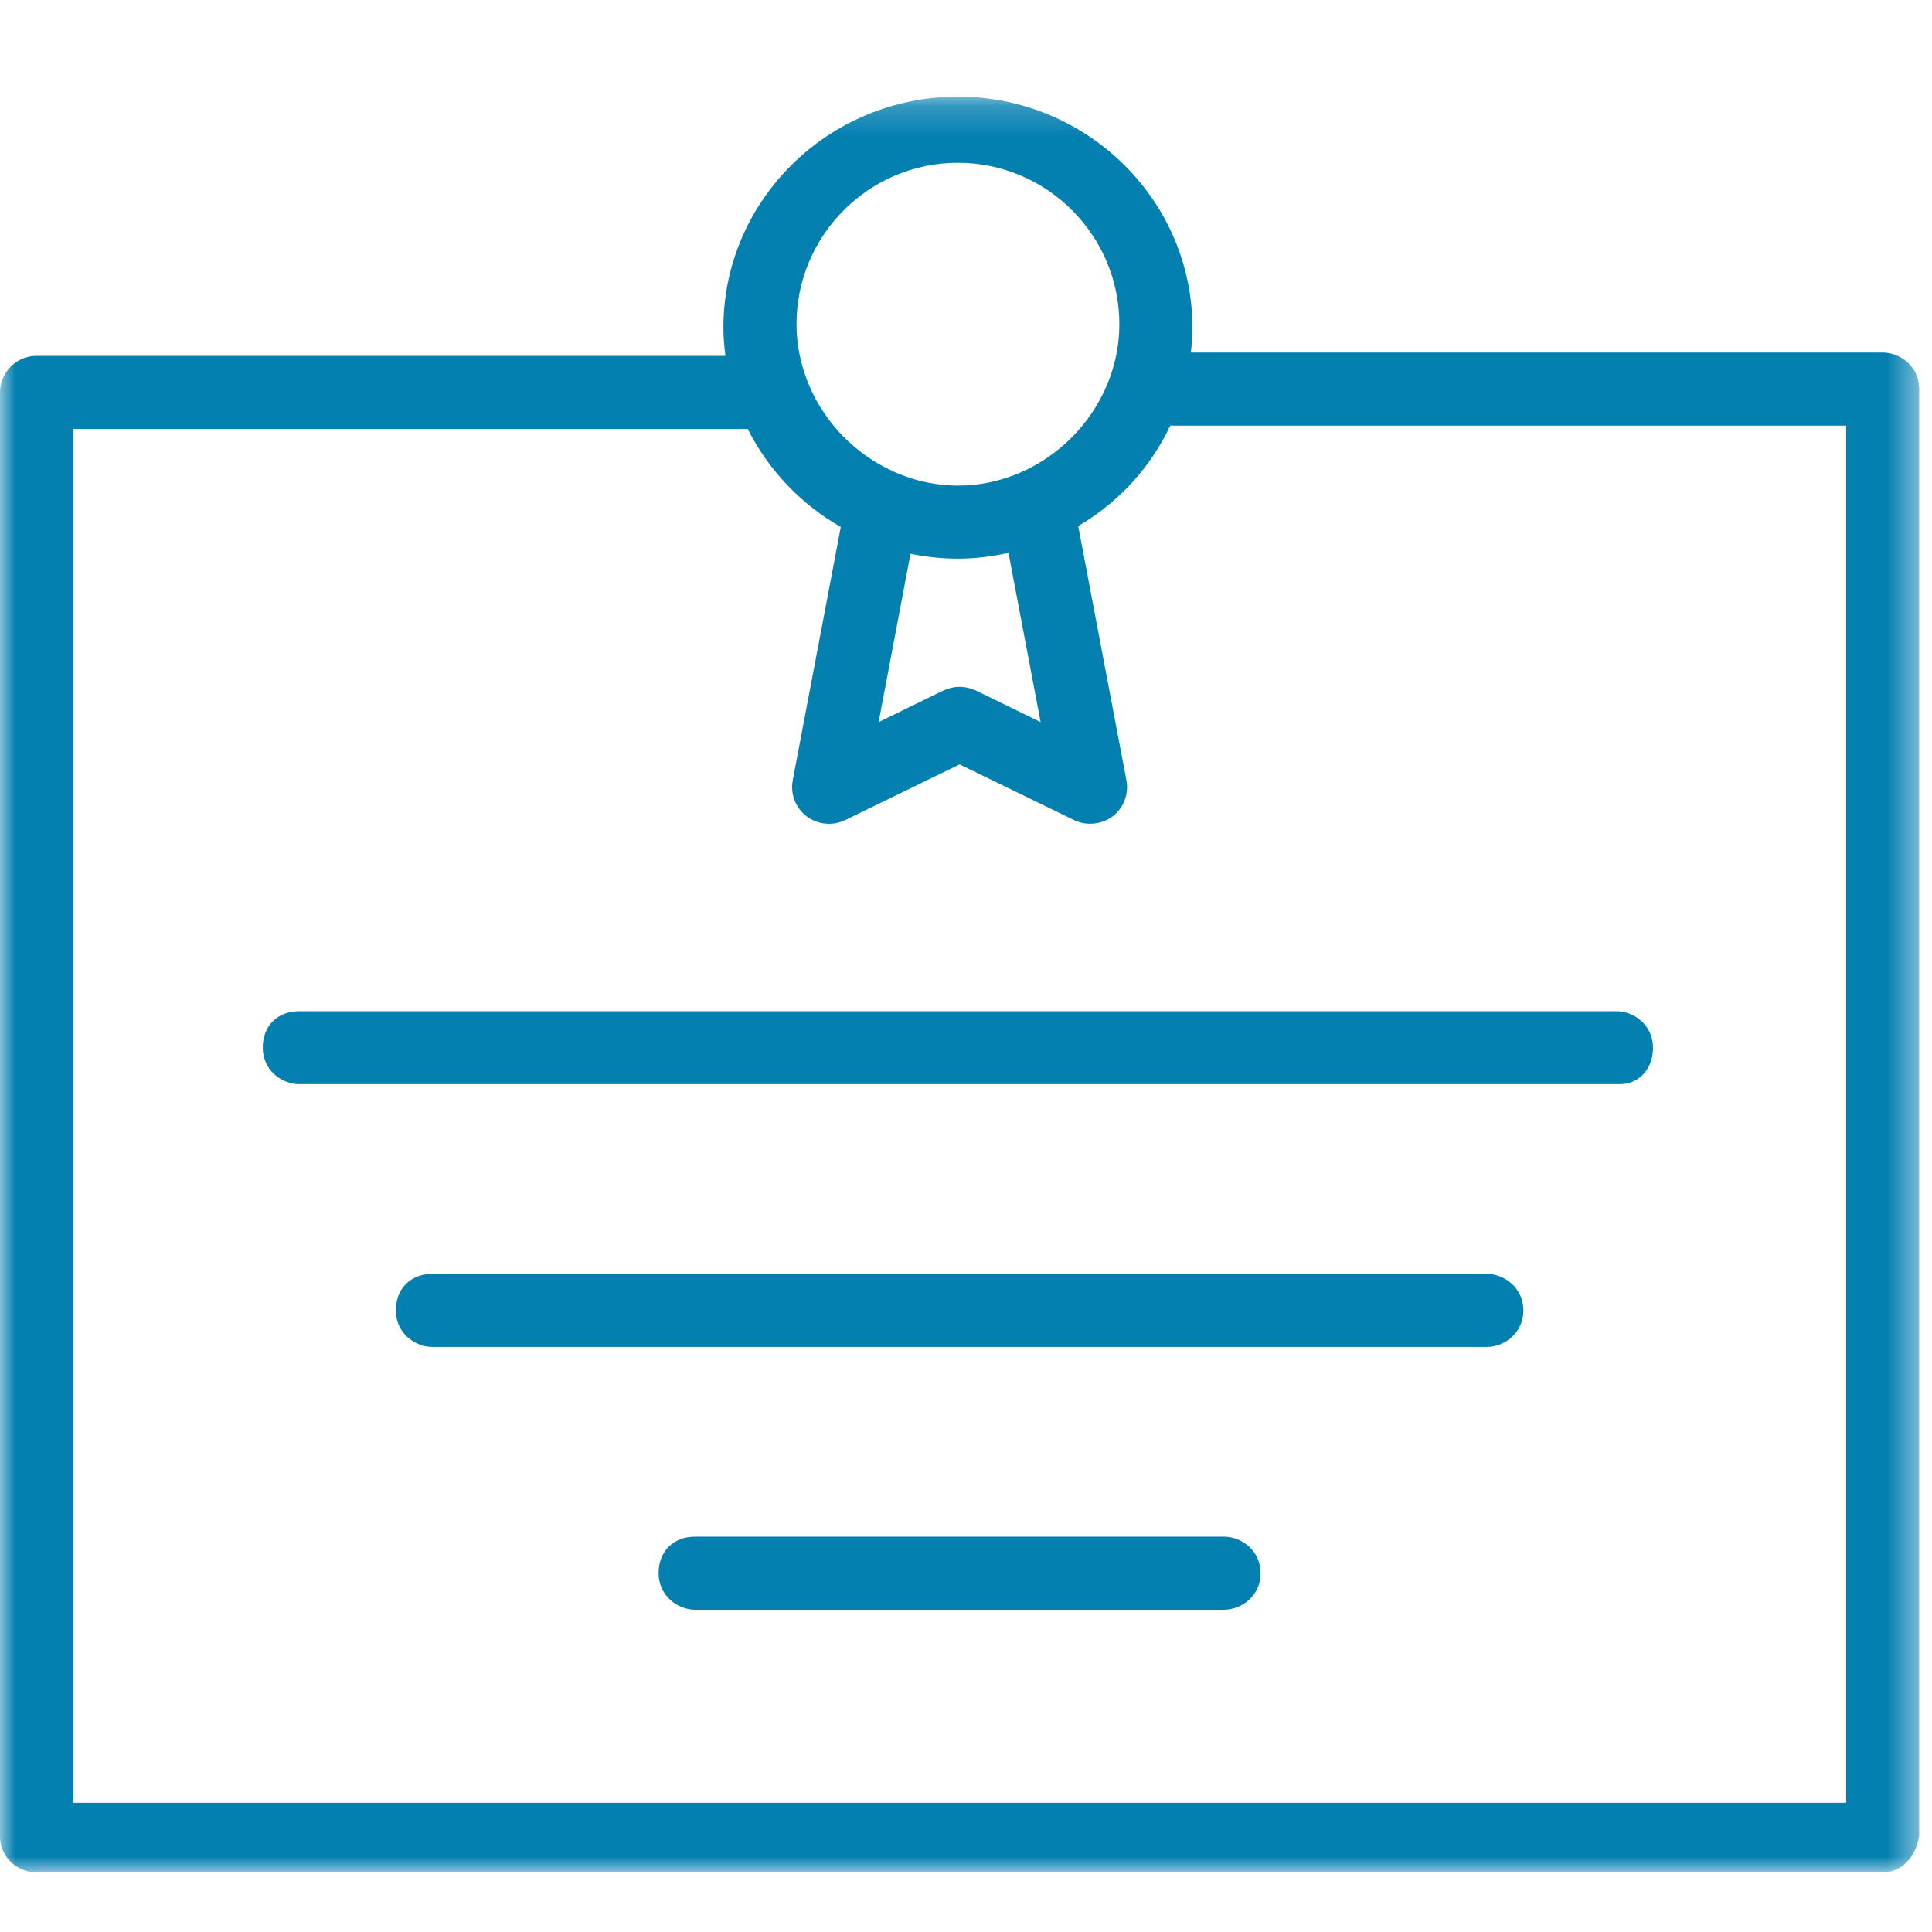
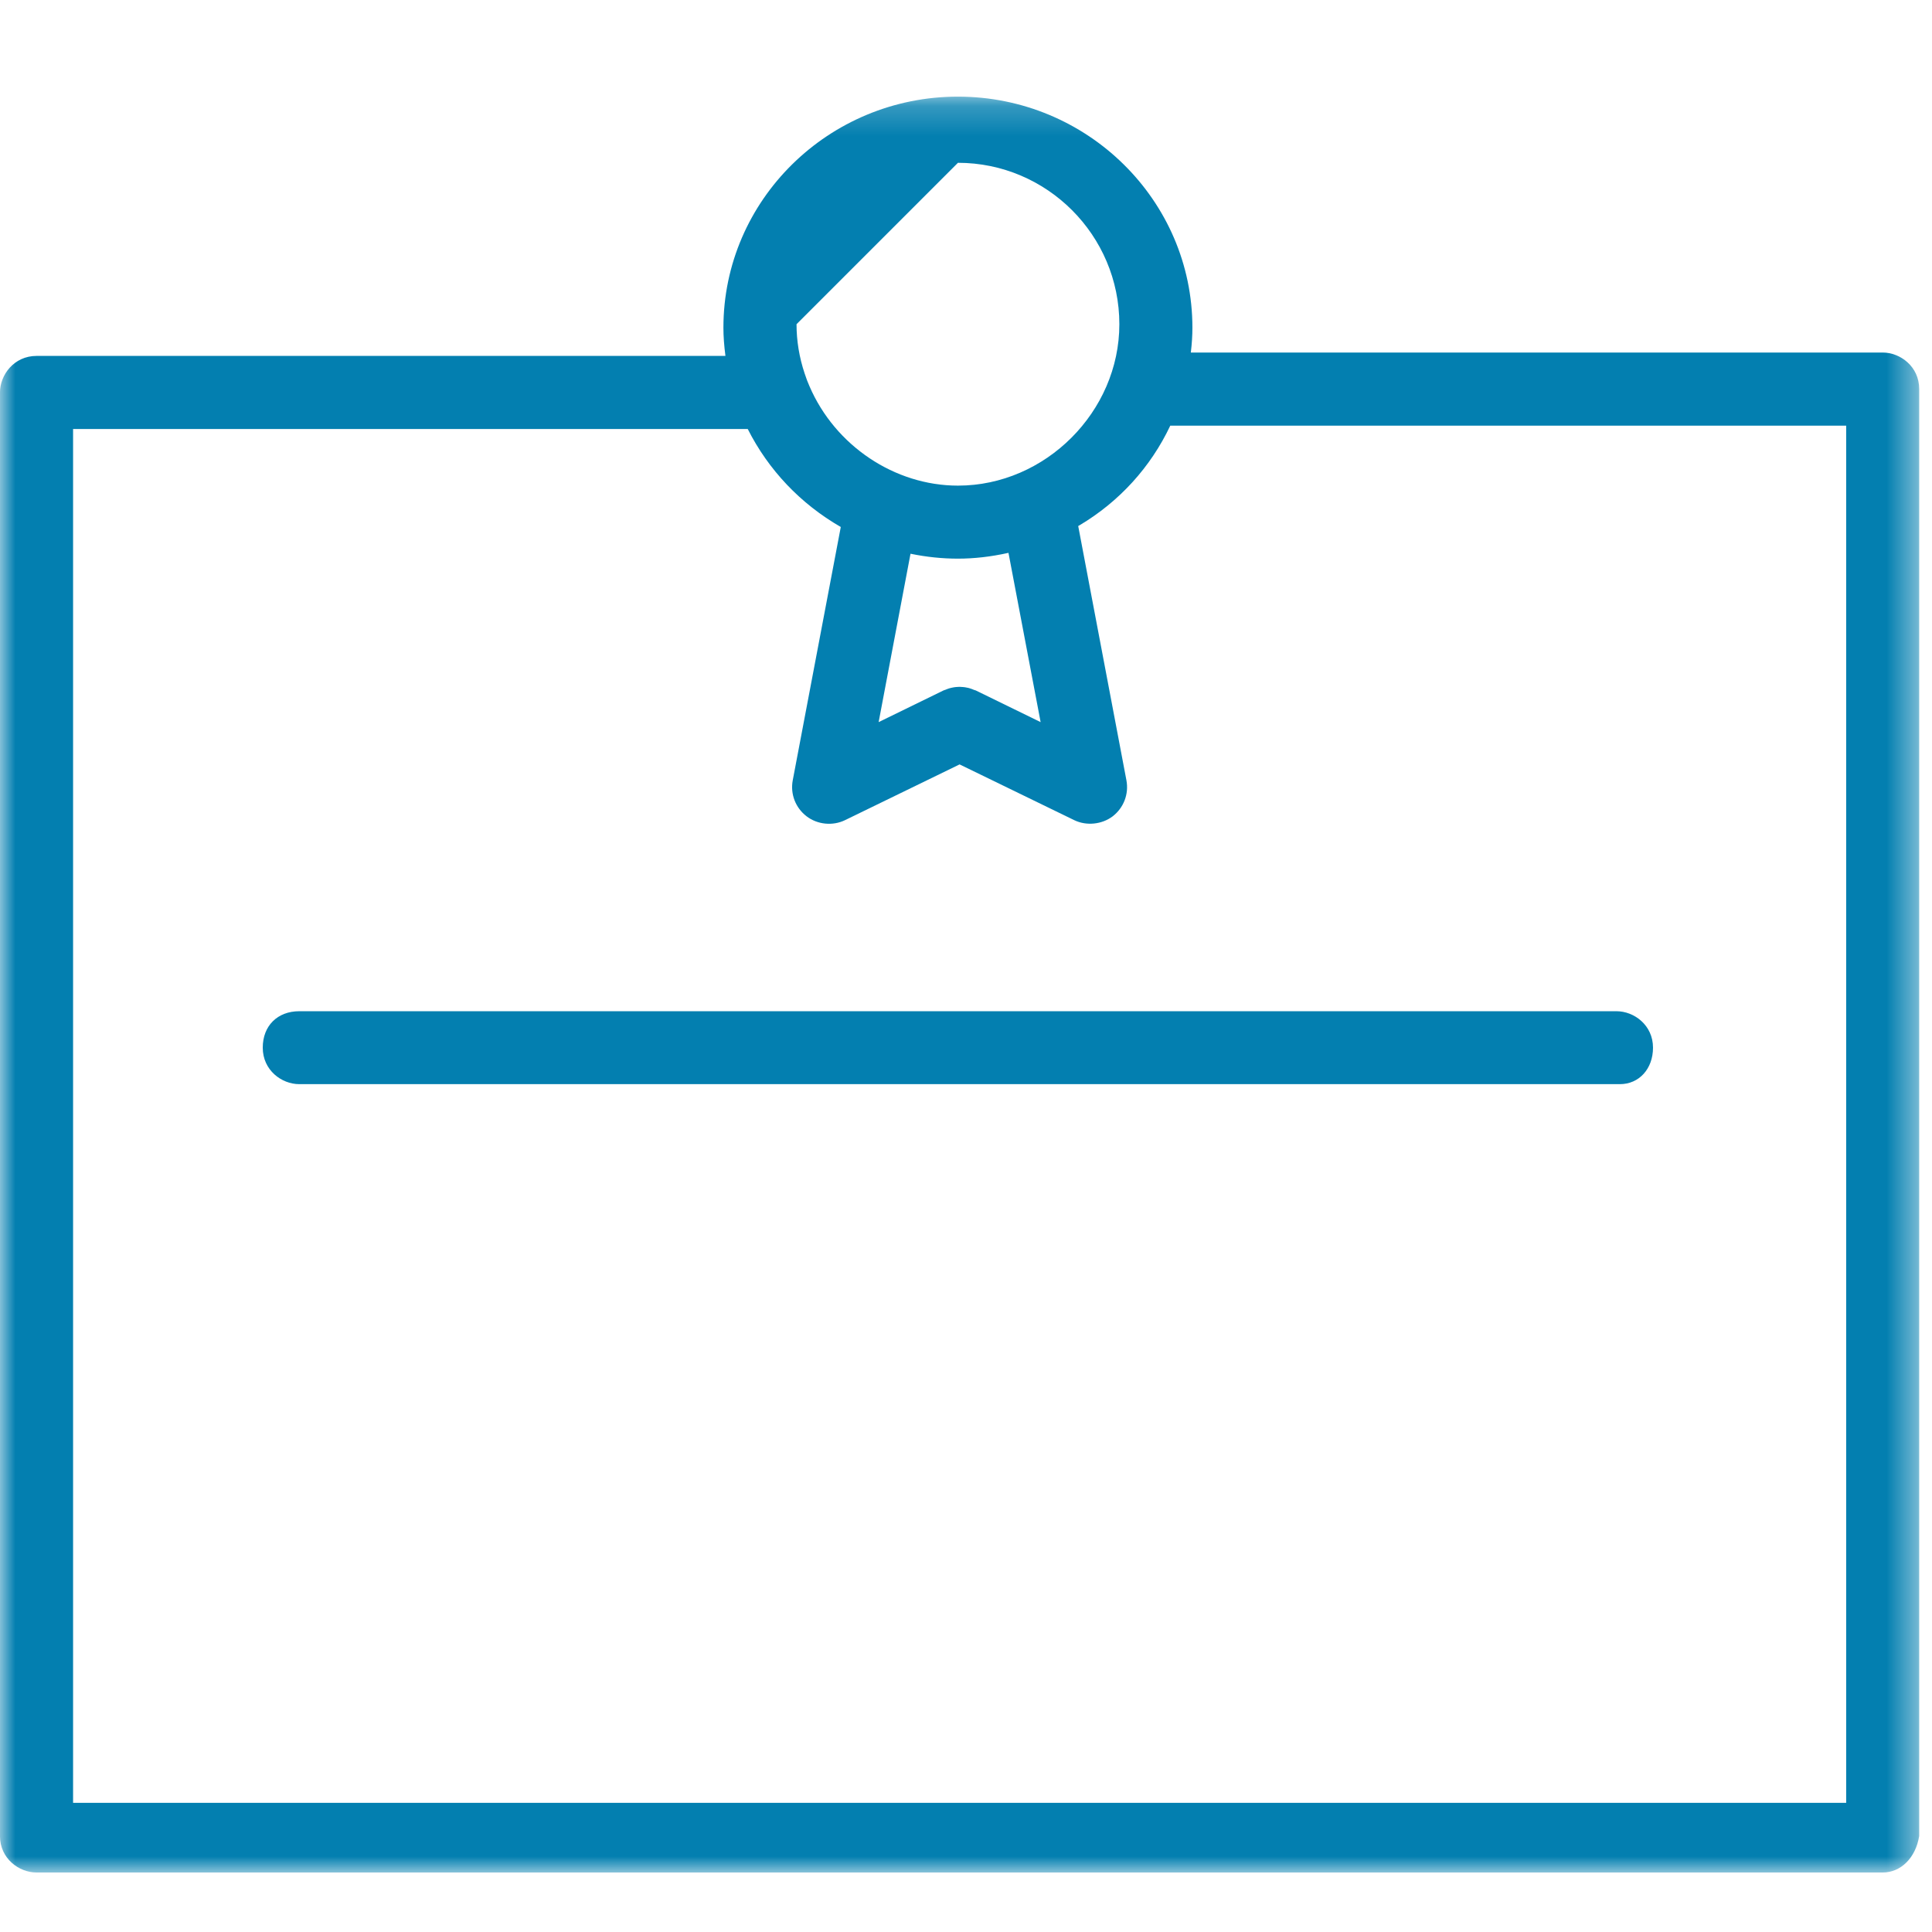
<svg xmlns="http://www.w3.org/2000/svg" width="64" height="64" viewBox="0 0 64 64" fill="none">
  <path fill-rule="evenodd" clip-rule="evenodd" d="M8.704 34.705C8.704 35.454 9.331 35.914 9.914 35.914H53.661C54.298 35.914 54.758 35.406 54.758 34.705C54.758 33.959 54.131 33.498 53.549 33.498H9.914C9.191 33.498 8.704 33.982 8.704 34.705Z" fill="#037FB0" />
-   <path fill-rule="evenodd" clip-rule="evenodd" d="M49.254 42.2H14.323C13.6 42.2 13.113 42.687 13.113 43.41C13.113 44.159 13.741 44.619 14.323 44.619H49.254C49.837 44.619 50.464 44.159 50.464 43.41C50.464 42.664 49.837 42.2 49.254 42.2Z" fill="#037FB0" />
-   <path fill-rule="evenodd" clip-rule="evenodd" d="M40.549 50.905H23.026C22.303 50.905 21.817 51.391 21.817 52.115C21.817 52.86 22.447 53.324 23.026 53.324H40.549C41.132 53.324 41.759 52.86 41.759 52.115C41.759 51.369 41.132 50.905 40.549 50.905Z" fill="#037FB0" />
  <mask id="mask0_99_7171" style="mask-type:luminance" maskUnits="userSpaceOnUse" x="0" y="3" width="64" height="60">
    <path fill-rule="evenodd" clip-rule="evenodd" d="M0 3.201H63.576V62.029H0V3.201Z" fill="white" />
  </mask>
  <g mask="url(#mask0_99_7171)">
-     <path fill-rule="evenodd" clip-rule="evenodd" d="M61.157 59.722H2.421V14.212H24.77C25.455 15.569 26.517 16.689 27.852 17.457L26.261 25.847C26.175 26.302 26.351 26.759 26.719 27.041C27.077 27.316 27.583 27.367 27.992 27.169L31.788 25.322L35.586 27.169C35.989 27.364 36.501 27.313 36.86 27.041C37.224 26.759 37.4 26.302 37.314 25.847L35.717 17.425C35.73 17.418 35.746 17.409 35.759 17.402C37.077 16.618 38.117 15.476 38.767 14.1H61.157V59.722ZM34.472 23.921L32.322 22.871C32.306 22.865 32.293 22.861 32.261 22.852C32.22 22.833 32.175 22.817 32.133 22.804C32.098 22.791 32.063 22.785 32.028 22.778C31.986 22.769 31.944 22.762 31.9 22.759C31.823 22.75 31.746 22.75 31.666 22.759C31.628 22.762 31.596 22.769 31.56 22.775C31.519 22.785 31.477 22.791 31.439 22.804C31.397 22.817 31.359 22.833 31.32 22.849L31.301 22.855C31.285 22.858 31.269 22.865 31.256 22.871L29.106 23.921L30.162 18.343C30.687 18.452 31.215 18.506 31.733 18.506C32.264 18.506 32.815 18.445 33.407 18.314L34.472 23.921ZM31.733 5.393C34.68 5.393 37.08 7.793 37.08 10.74C37.08 13.639 34.629 16.087 31.733 16.087C29.637 16.087 27.663 14.765 26.815 12.794C26.76 12.673 26.709 12.538 26.655 12.372C26.476 11.838 26.386 11.287 26.386 10.74C26.386 7.793 28.783 5.393 31.733 5.393ZM62.367 11.678H39.448C39.484 11.37 39.5 11.108 39.5 10.855C39.5 6.634 36.015 3.201 31.733 3.201C27.448 3.201 23.964 6.634 23.964 10.855C23.964 11.14 23.986 11.441 24.031 11.79H1.212C0.463 11.79 -0.001 12.42 -0.001 13.002V60.82C-0.001 61.566 0.626 62.029 1.212 62.029H62.367C62.968 62.029 63.458 61.546 63.576 60.82V12.887C63.576 12.142 62.949 11.678 62.367 11.678Z" fill="#037FB0" />
+     <path fill-rule="evenodd" clip-rule="evenodd" d="M61.157 59.722H2.421V14.212H24.77C25.455 15.569 26.517 16.689 27.852 17.457L26.261 25.847C26.175 26.302 26.351 26.759 26.719 27.041C27.077 27.316 27.583 27.367 27.992 27.169L31.788 25.322L35.586 27.169C35.989 27.364 36.501 27.313 36.86 27.041C37.224 26.759 37.4 26.302 37.314 25.847L35.717 17.425C35.73 17.418 35.746 17.409 35.759 17.402C37.077 16.618 38.117 15.476 38.767 14.1H61.157V59.722ZM34.472 23.921L32.322 22.871C32.306 22.865 32.293 22.861 32.261 22.852C32.22 22.833 32.175 22.817 32.133 22.804C32.098 22.791 32.063 22.785 32.028 22.778C31.986 22.769 31.944 22.762 31.9 22.759C31.823 22.75 31.746 22.75 31.666 22.759C31.628 22.762 31.596 22.769 31.56 22.775C31.519 22.785 31.477 22.791 31.439 22.804C31.397 22.817 31.359 22.833 31.32 22.849L31.301 22.855C31.285 22.858 31.269 22.865 31.256 22.871L29.106 23.921L30.162 18.343C30.687 18.452 31.215 18.506 31.733 18.506C32.264 18.506 32.815 18.445 33.407 18.314L34.472 23.921ZM31.733 5.393C34.68 5.393 37.08 7.793 37.08 10.74C37.08 13.639 34.629 16.087 31.733 16.087C29.637 16.087 27.663 14.765 26.815 12.794C26.76 12.673 26.709 12.538 26.655 12.372C26.476 11.838 26.386 11.287 26.386 10.74ZM62.367 11.678H39.448C39.484 11.37 39.5 11.108 39.5 10.855C39.5 6.634 36.015 3.201 31.733 3.201C27.448 3.201 23.964 6.634 23.964 10.855C23.964 11.14 23.986 11.441 24.031 11.79H1.212C0.463 11.79 -0.001 12.42 -0.001 13.002V60.82C-0.001 61.566 0.626 62.029 1.212 62.029H62.367C62.968 62.029 63.458 61.546 63.576 60.82V12.887C63.576 12.142 62.949 11.678 62.367 11.678Z" fill="#037FB0" />
  </g>
</svg>